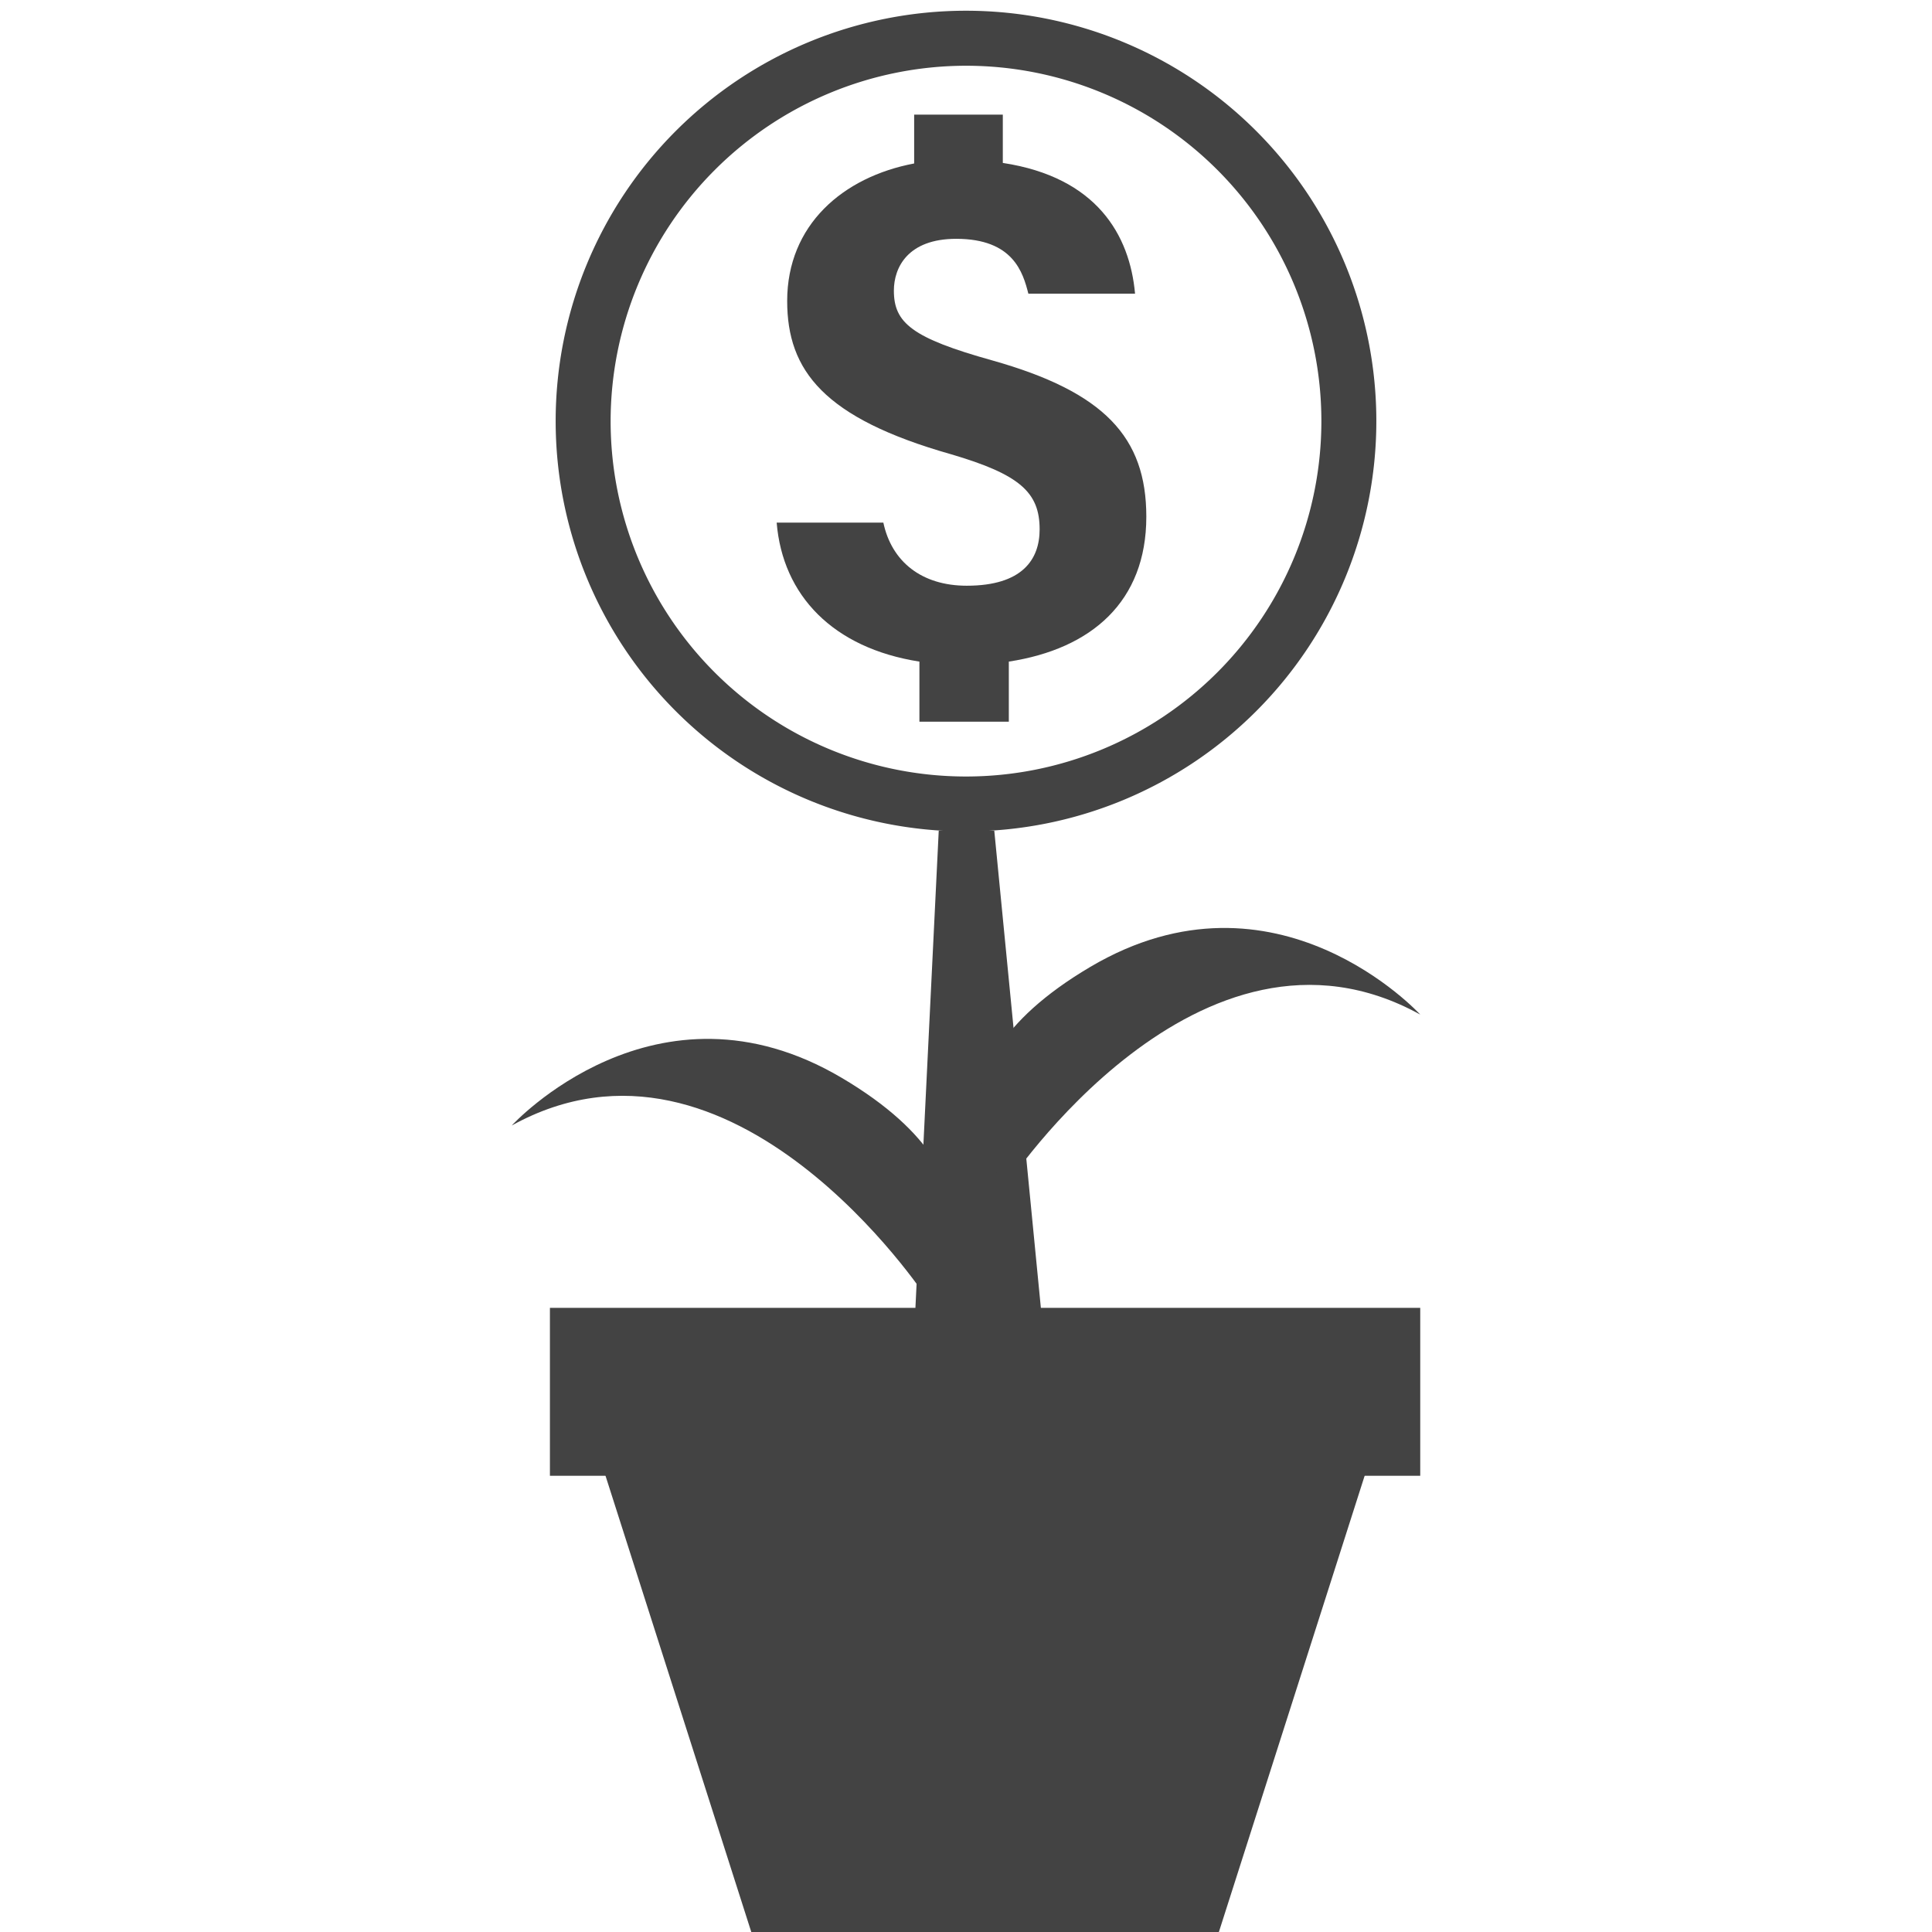
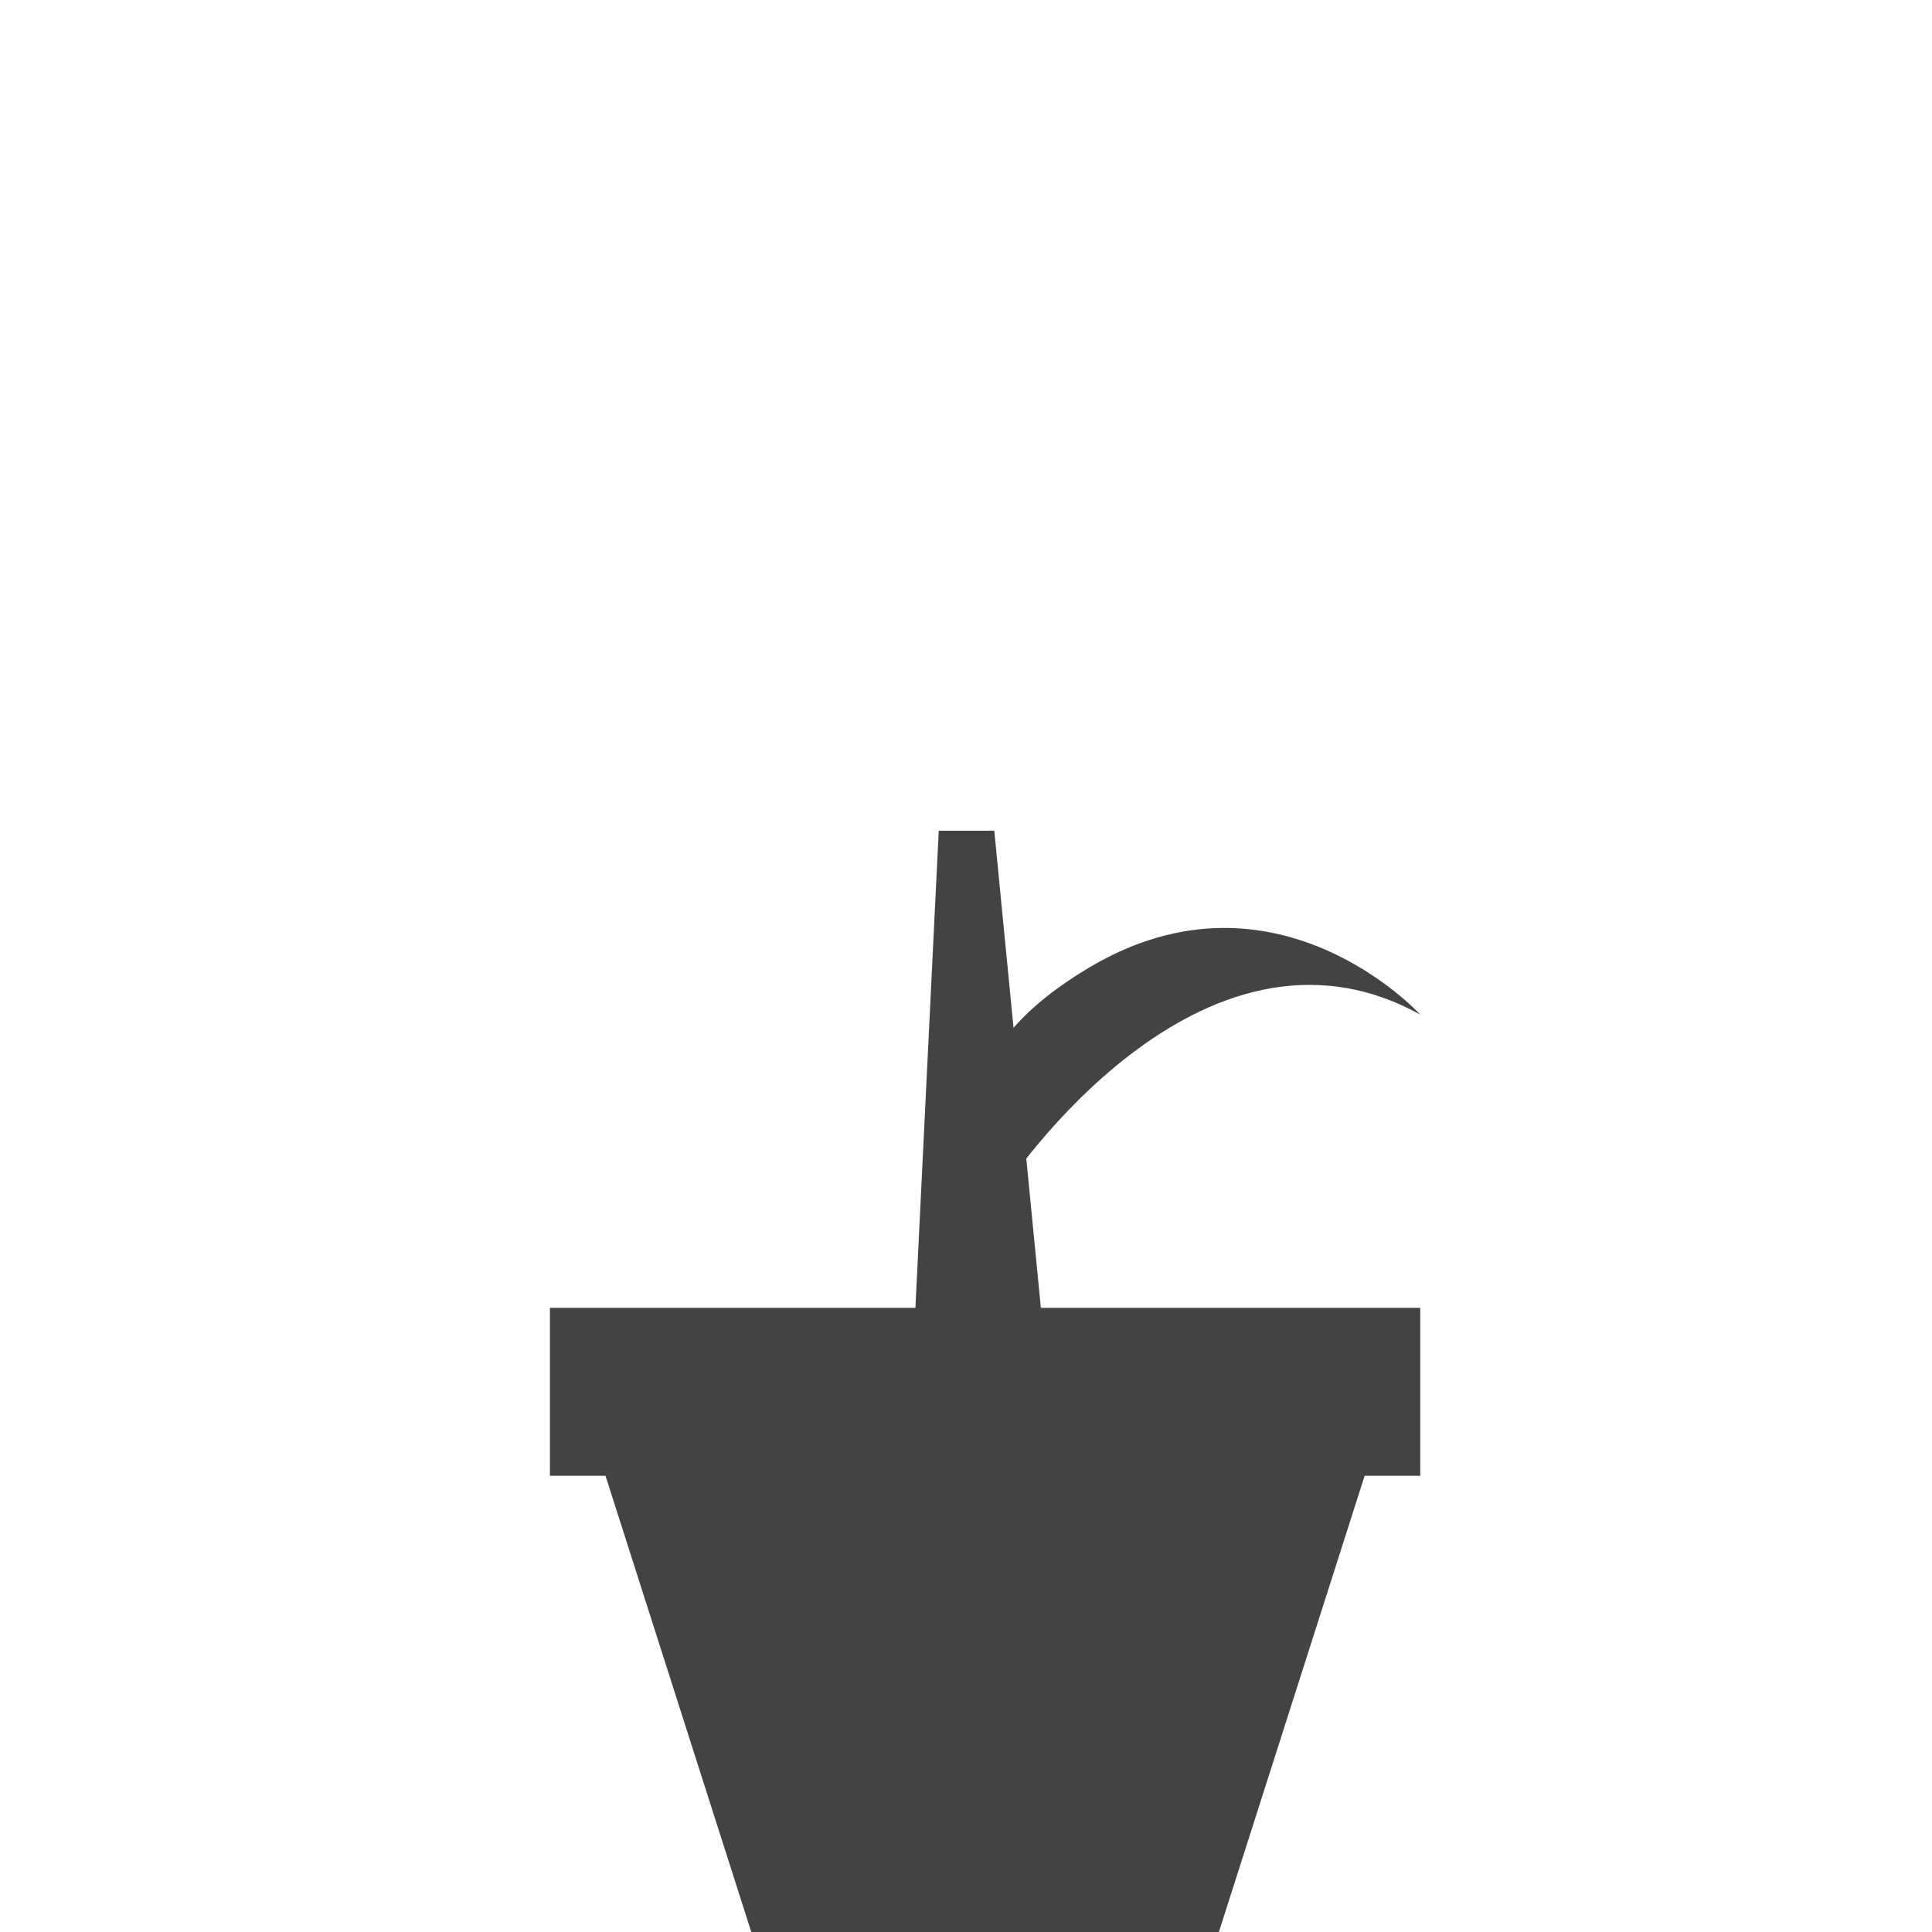
<svg xmlns="http://www.w3.org/2000/svg" viewBox="0 0 360 360">
  <defs>
    <style>.a{fill:#434343;}</style>
  </defs>
  <title>return</title>
-   <path class="a" d="M171.32,134.48v-11.2c-16.1-2.52-25.48-12.32-26.6-25.9H164.6c1.54,7.28,7.14,11.76,15.54,11.76,10.36,0,13.58-4.9,13.58-10.5,0-6.86-3.64-10.22-16.52-14-23.66-6.72-30.52-15.54-30.52-28.56,0-14.14,10.36-23.1,23.66-25.62v-9.1h16.52v9c17.5,2.66,23.66,13.44,24.64,24.36H191.62c-1-3.92-2.8-10.22-13.44-10.22-9,0-11.62,5.32-11.62,9.66,0,6,3.36,8.82,18.34,13,20.86,5.88,28.7,14.28,28.7,29.12,0,15.82-10.22,24.64-25.62,27v11.2Z" />
  <rect class="a" x="102.47" y="243.7" width="162.17" height="31.29" />
  <polygon class="a" points="227.12 360 139.99 360 110.94 269.08 256.17 269.08 227.12 360" />
  <polygon class="a" points="195.1 255.47 170 255.47 174.92 154.79 185.27 154.79 195.1 255.47" />
  <path class="a" d="M187.47,221s36-54.68,77.17-31.95c0,0-26.84-29.37-61.5-8.87S187.47,221,187.47,221Z" />
-   <path class="a" d="M172.53,241.67s-36-54.68-77.17-31.95c0,0,26.84-29.37,61.5-8.87S172.53,241.67,172.53,241.67Z" />
-   <path class="a" d="M180,12.25a66.22,66.22,0,1,1-66.22,66.22A66.29,66.29,0,0,1,180,12.25M180,2a76.46,76.46,0,1,0,76.46,76.46A76.46,76.46,0,0,0,180,2Z" />
</svg>